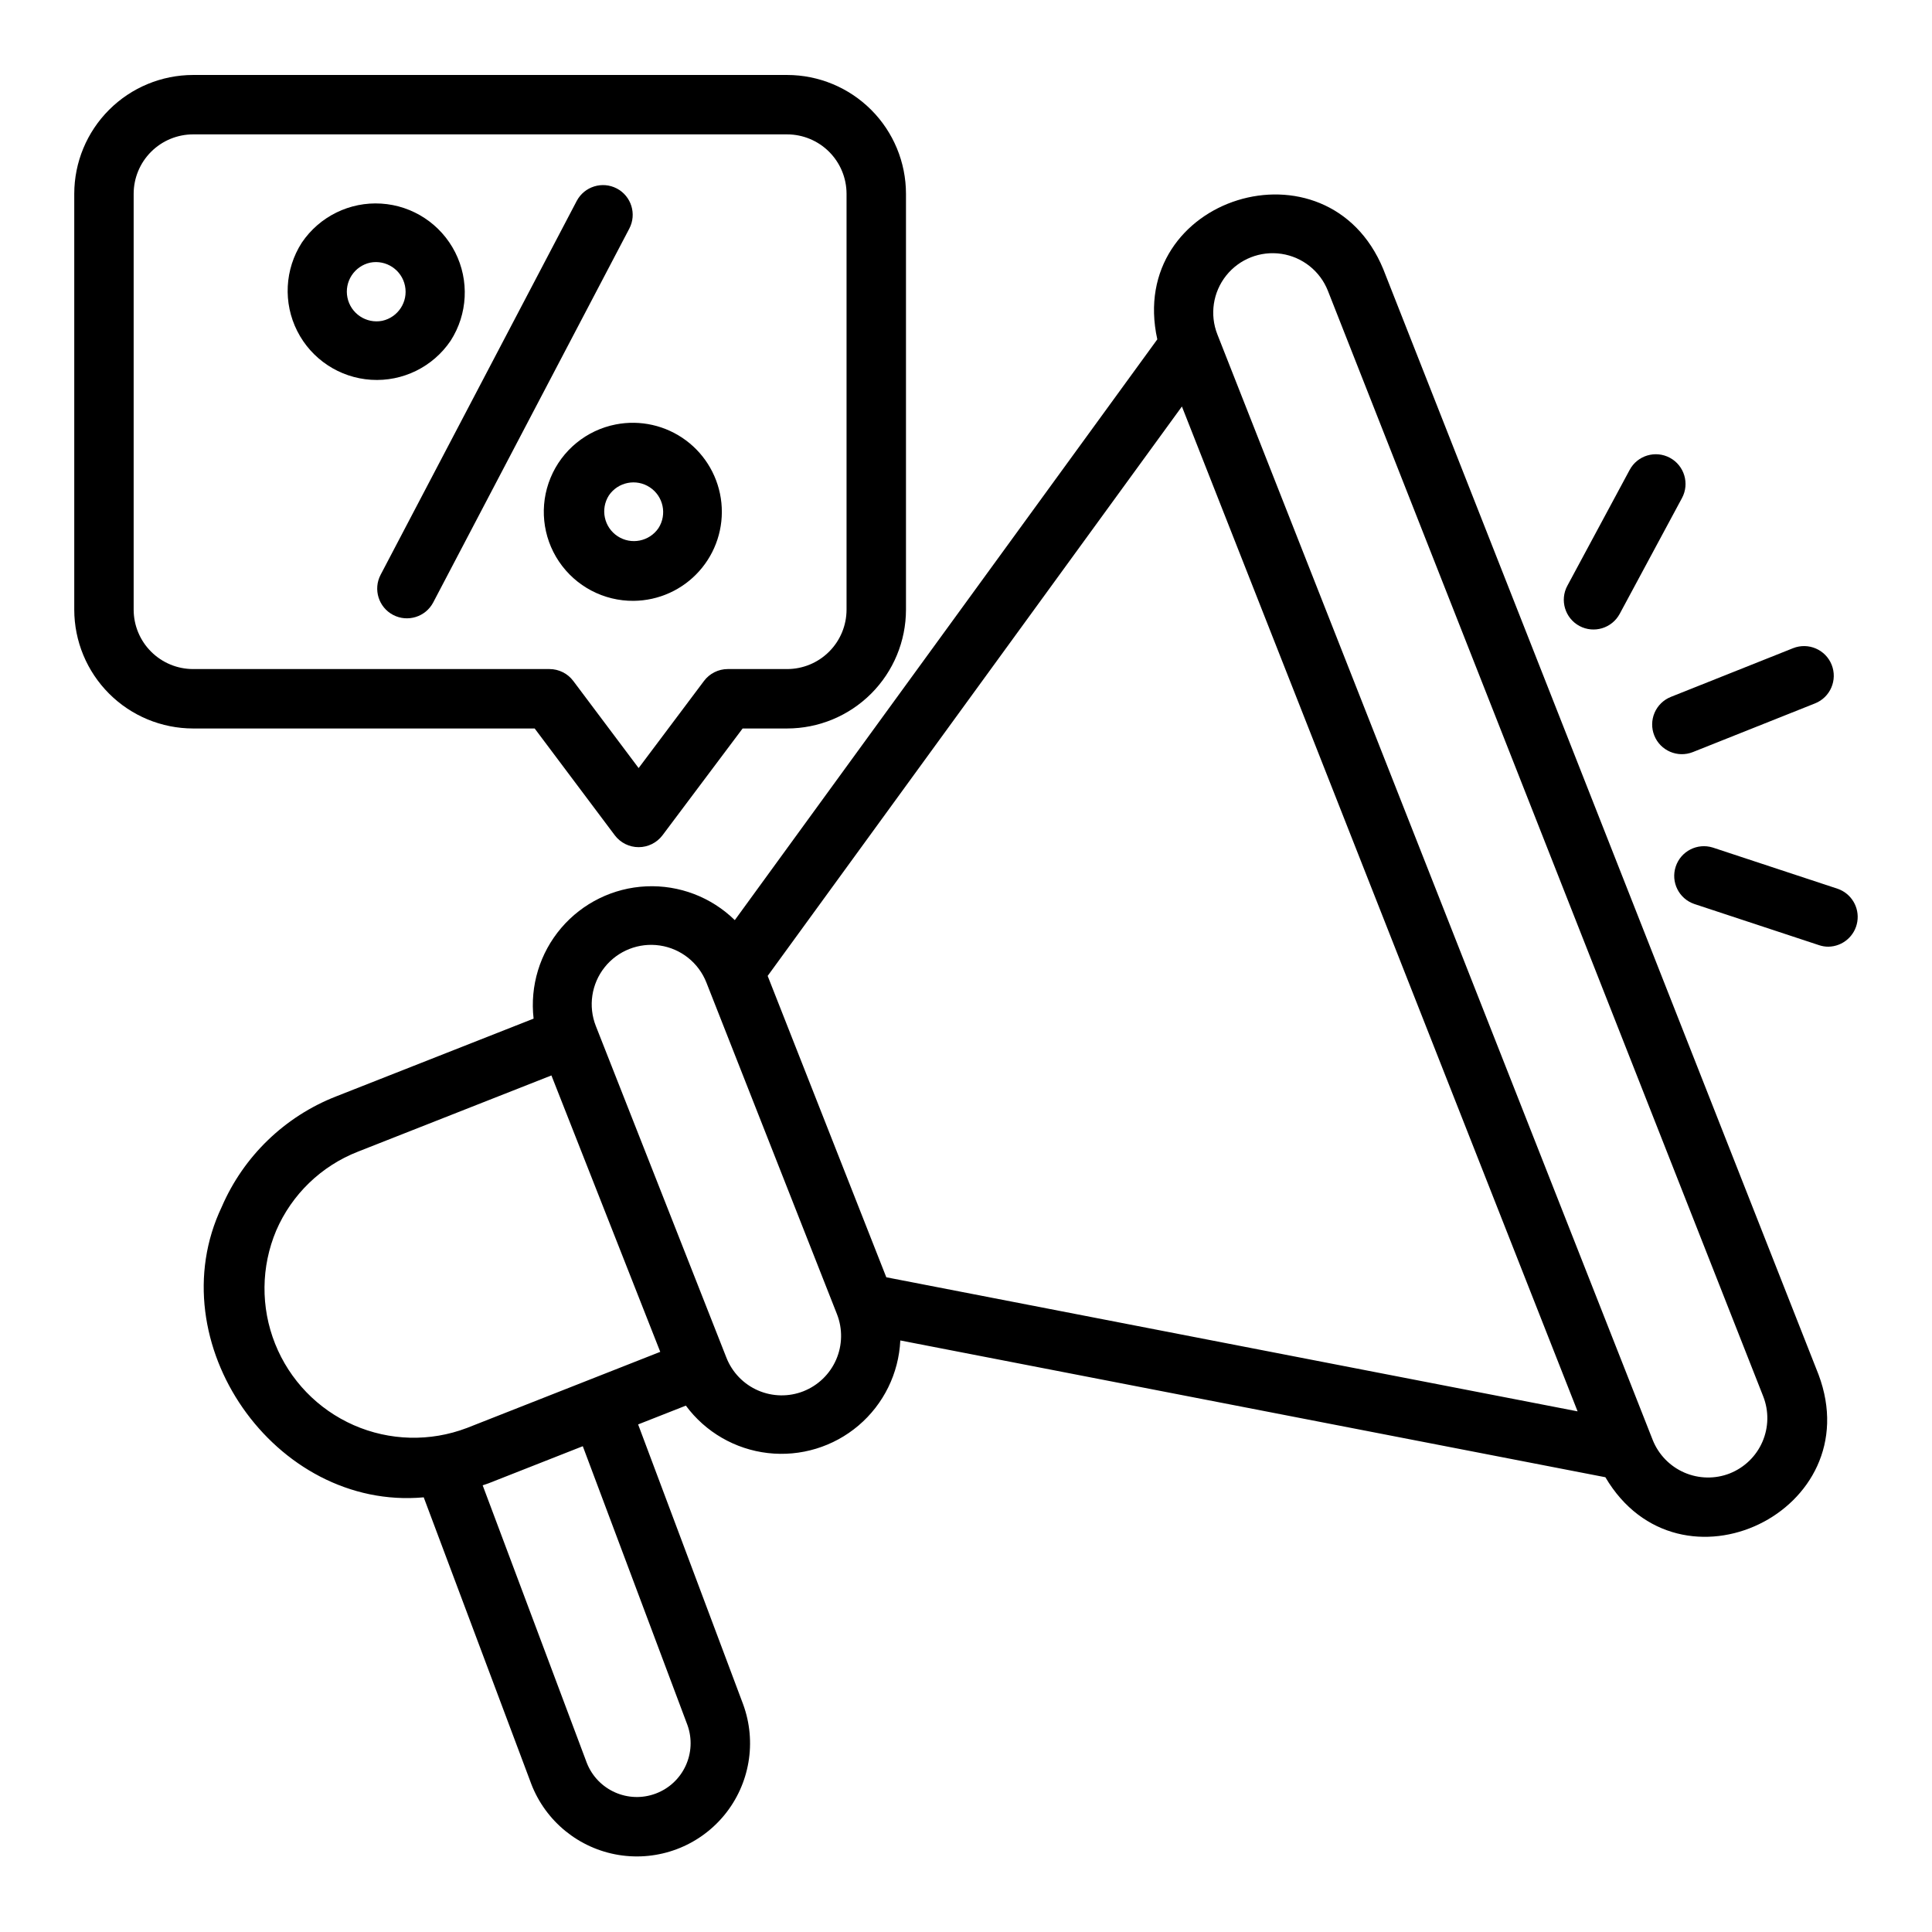
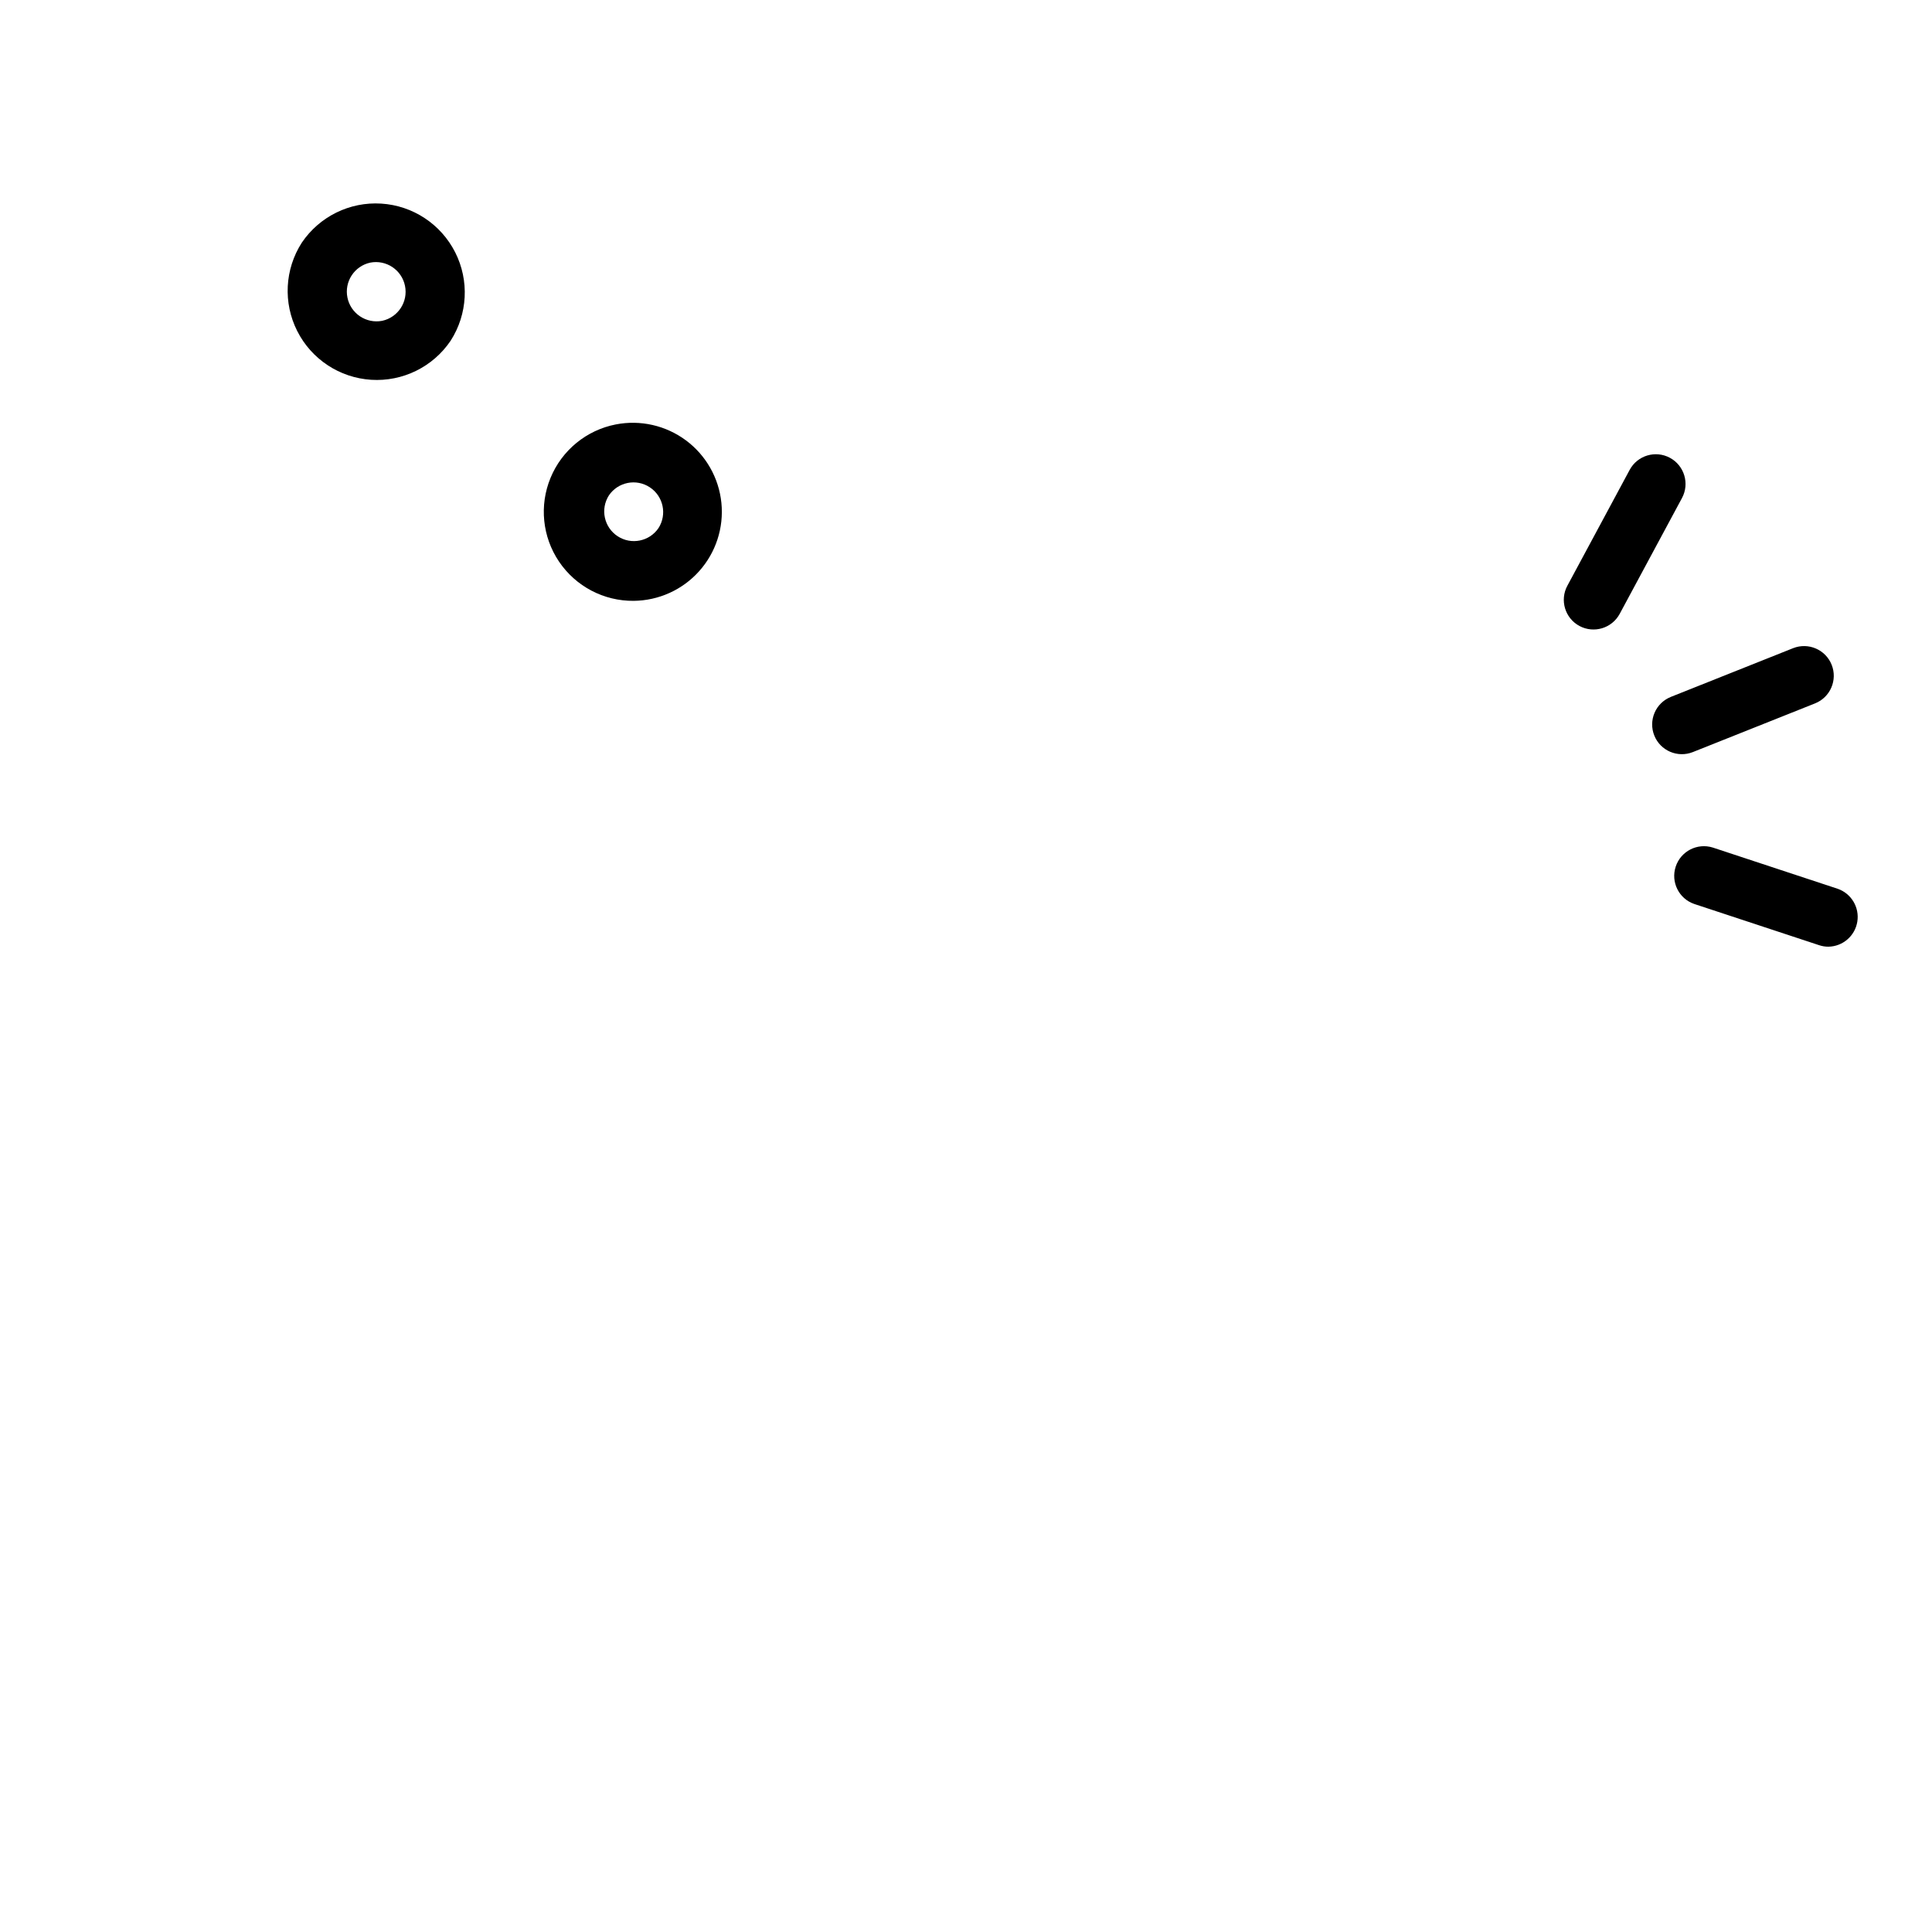
<svg xmlns="http://www.w3.org/2000/svg" fill="#000000" width="800px" height="800px" version="1.1" viewBox="144 144 512 512">
  <g>
    <path d="m582.4 338.91c1.609 4.035 6.184 6 10.223 4.398l32.387-12.906c4.039-1.609 6.008-6.188 4.398-10.227-1.609-4.039-6.188-6.004-10.227-4.398l-32.387 12.906v0.004c-1.938 0.77-3.492 2.281-4.316 4.199s-0.852 4.086-0.078 6.023z" />
    <path d="m562.57 309.89c3.832 2.051 8.598 0.617 10.664-3.207l16.512-30.703c2.055-3.828 0.621-8.602-3.207-10.66-3.828-2.059-8.602-0.625-10.66 3.203l-16.512 30.703h-0.004c-2.059 3.832-0.621 8.605 3.207 10.664z" />
    <path d="m631.02 379.54-33.102-10.926c-4.106-1.289-8.488 0.953-9.836 5.039-1.352 4.09 0.832 8.5 4.902 9.906l33.102 10.926c0.793 0.266 1.629 0.402 2.465 0.398 3.824-0.066 7.051-2.863 7.656-6.637 0.609-3.777-1.578-7.445-5.188-8.707z" />
    <path d="m263.42 234.3c4.527-7.047 4.988-15.961 1.207-23.434-3.777-7.469-11.23-12.383-19.59-12.91-8.355-0.527-16.367 3.414-21.055 10.352-4.527 7.043-4.988 15.957-1.207 23.43 3.781 7.473 11.234 12.383 19.59 12.91 8.355 0.527 16.367-3.41 21.055-10.348zm-18.137-5.281h0.004c-4.238 0.82-8.344-1.922-9.211-6.148-0.867-4.223 1.828-8.359 6.043-9.273 4.234-0.82 8.34 1.918 9.207 6.144 0.871 4.223-1.824 8.359-6.039 9.277z" />
    <path d="m311.92 303.23c6.633-0.062 12.938-2.91 17.359-7.856 4.426-4.941 6.566-11.516 5.898-18.117-0.668-6.598-4.082-12.613-9.41-16.566s-12.07-5.481-18.582-4.211c-7.769 1.516-14.258 6.828-17.281 14.145-3.027 7.312-2.18 15.656 2.25 22.215 4.43 6.559 11.852 10.461 19.766 10.391zm-6.559-27.945h0.004c2.418-3.559 7.246-4.516 10.84-2.148 3.594 2.371 4.621 7.184 2.305 10.812-2.422 3.559-7.25 4.516-10.844 2.148s-4.621-7.184-2.301-10.812z" />
-     <path d="m307.46 193.95c-3.852-2.016-8.609-0.531-10.633 3.316l-51.969 99.074c-2.008 3.852-0.523 8.602 3.32 10.621 3.848 2.016 8.602 0.539 10.625-3.301l51.969-99.078c2.016-3.852 0.535-8.609-3.312-10.633z" />
-     <path d="m306.95 365.39c1.496 1.965 3.824 3.117 6.297 3.117 2.469 0 4.797-1.152 6.297-3.117l21.258-28.336h11.809-0.004c8.348-0.008 16.352-3.328 22.258-9.23 5.902-5.906 9.223-13.91 9.23-22.258v-110.21c-0.008-8.352-3.328-16.355-9.23-22.258-5.906-5.902-13.91-9.223-22.258-9.23h-157.44c-8.348 0.008-16.352 3.328-22.254 9.23-5.906 5.902-9.227 13.906-9.234 22.258v110.21c0.008 8.348 3.328 16.352 9.234 22.258 5.902 5.902 13.906 9.223 22.254 9.23h90.527zm-127.53-59.824v-110.21c0.004-4.176 1.664-8.176 4.617-11.129 2.949-2.949 6.953-4.609 11.125-4.617h157.44c4.172 0.008 8.176 1.668 11.125 4.617 2.953 2.953 4.613 6.953 4.617 11.129v110.21c-0.004 4.172-1.664 8.176-4.617 11.125-2.949 2.953-6.953 4.613-11.125 4.617h-15.746c-2.477 0.004-4.809 1.172-6.293 3.152l-17.32 23.086-17.32-23.086c-1.484-1.98-3.82-3.148-6.297-3.152h-94.465c-4.172-0.004-8.176-1.664-11.125-4.617-2.953-2.949-4.613-6.953-4.617-11.125z" />
-     <path d="m510.57 215.3c-14.785-35.711-68.207-19.109-59.871 18.633l-111.97 153.91c-6.242-6.106-14.734-9.348-23.457-8.953-8.723 0.395-16.887 4.394-22.551 11.039-5.66 6.644-8.309 15.344-7.312 24.016l-52.305 20.602c-13.621 5.316-24.547 15.863-30.34 29.289-17.055 35.84 14.062 80.547 53.527 76.973l28.5 75.949h-0.004c3.832 9.949 12.656 17.117 23.18 18.828 10.523 1.711 21.164-2.293 27.949-10.516 6.785-8.227 8.691-19.434 5.012-29.438l-27.82-74.145 12.652-4.981c5.191 7.019 13.062 11.57 21.738 12.57 8.672 0.996 17.371-1.645 24.023-7.301 6.652-5.656 10.66-13.816 11.07-22.539l186.85 36.246c19.629 33.305 70.055 8.988 56.496-27.191zm-184.39 385.86c2.629 7.324-1.102 15.402-8.383 18.148s-15.418-0.859-18.277-8.094l-27.609-73.59c0.52-0.188 1.047-0.328 1.562-0.531l24.973-9.832zm-58.473-78.719v-0.004c-9.703 3.691-20.473 3.418-29.977-0.762-9.504-4.18-16.984-11.926-20.828-21.574-3.844-9.645-3.738-20.414 0.293-29.984 4.137-9.59 11.941-17.121 21.668-20.918l51.27-20.195c4.82 12.242 23.68 60.137 28.84 73.25zm89.223-9.746v-0.004c-3.887 1.531-8.219 1.453-12.047-0.211-3.832-1.664-6.84-4.785-8.371-8.668l-34.609-87.906c-2.059-5.234-1.172-11.168 2.332-15.57 3.5-4.402 9.086-6.598 14.648-5.766s10.258 4.57 12.316 9.805l34.609 87.898c1.523 3.887 1.445 8.215-0.219 12.043-1.664 3.828-4.777 6.84-8.66 8.375zm21.949-30.203-31.441-79.867 109.78-150.9 104.86 266.3zm223.52 51.984c-3.883 1.516-8.211 1.43-12.035-0.23-3.828-1.664-6.84-4.773-8.383-8.648l-115.37-292.99c-2.059-5.234-1.168-11.168 2.332-15.57 3.504-4.402 9.086-6.598 14.648-5.766 5.562 0.832 10.258 4.57 12.32 9.805l115.36 292.98c1.527 3.887 1.449 8.219-0.215 12.047-1.664 3.828-4.781 6.836-8.664 8.371z" />
  </g>
</svg>